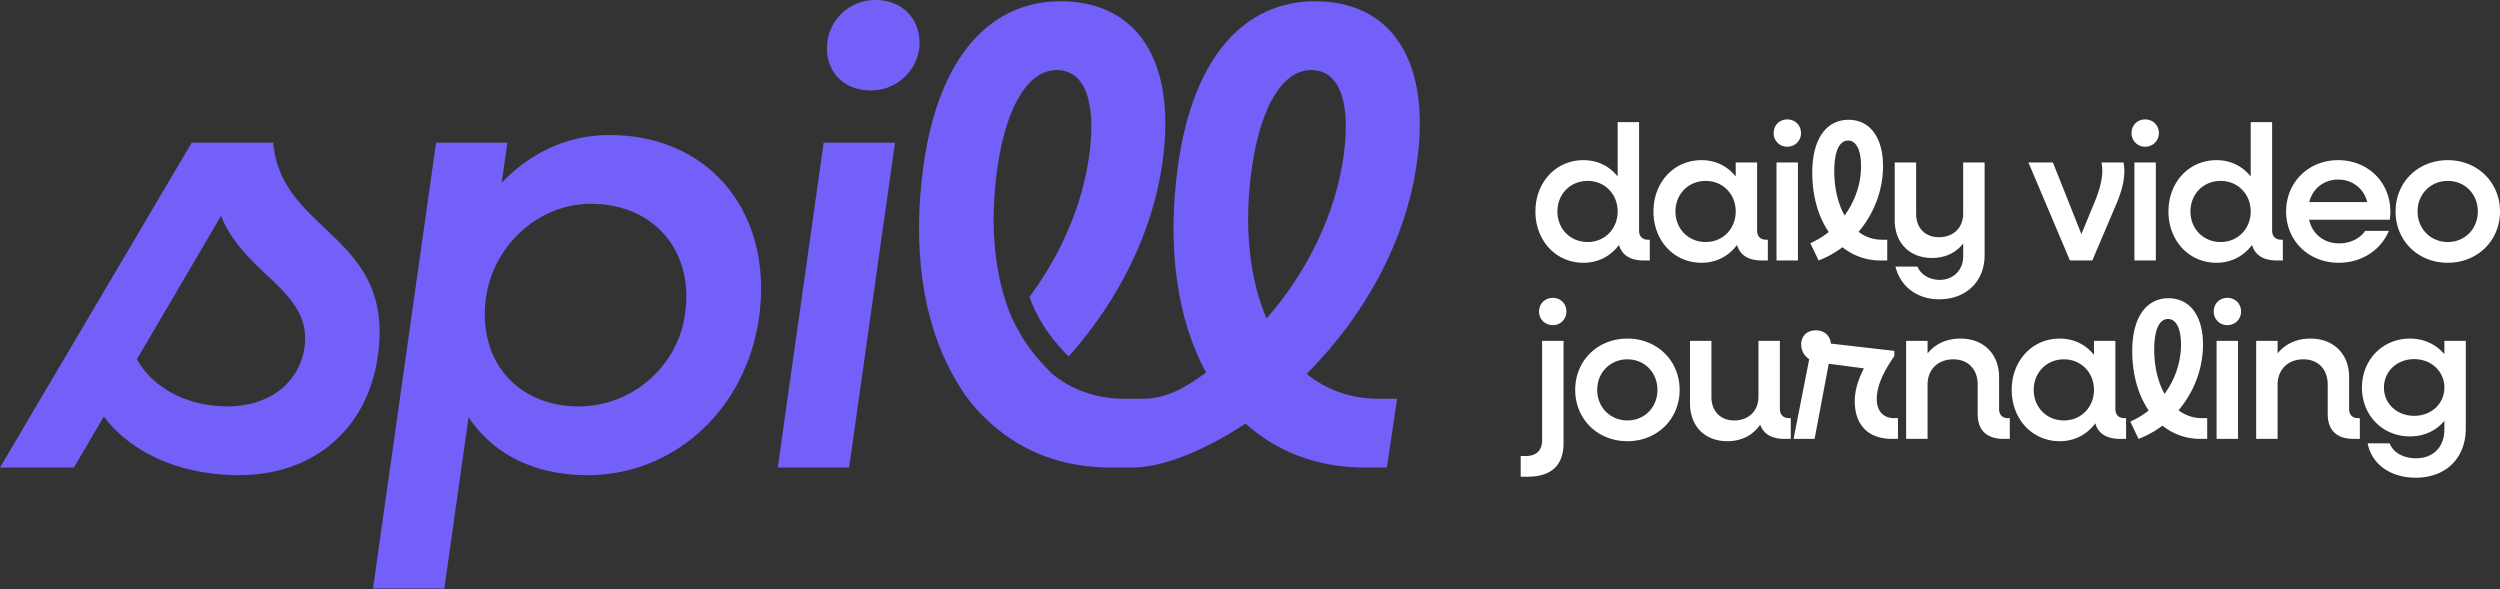
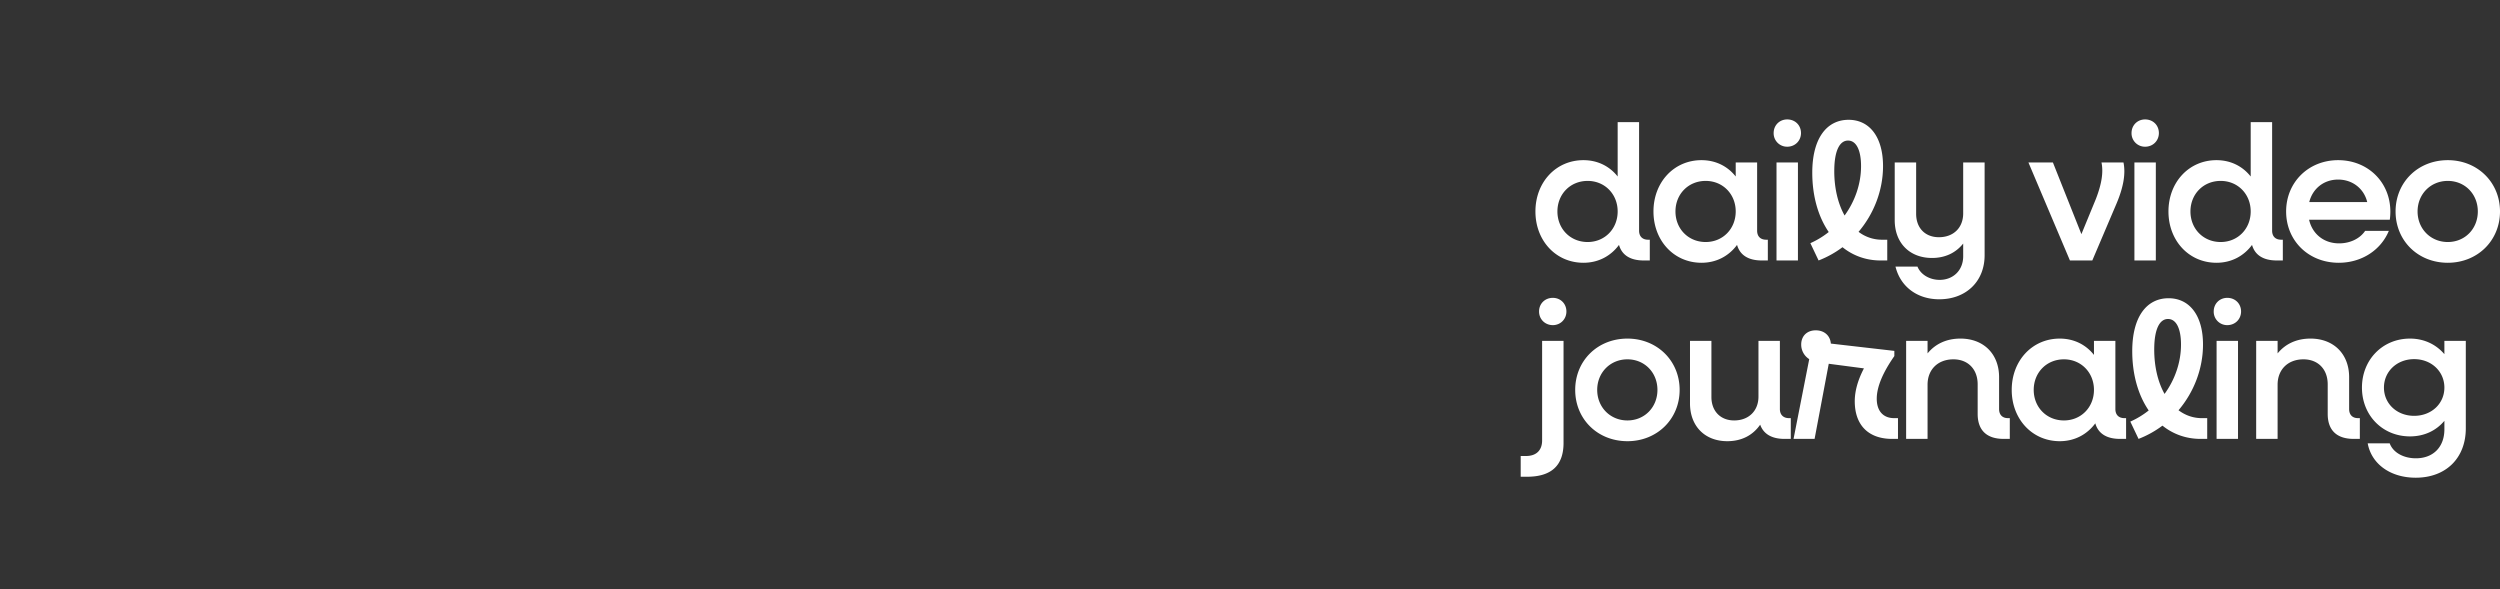
<svg xmlns="http://www.w3.org/2000/svg" width="314" height="74" fill="none">
  <rect width="100%" height="100%" fill="#333333" stroke="none" />
-   <path fill="#7360F9" fill-rule="evenodd" d="M119.514 46.8c-3.6-6.64-4.96-15.68-3.52-26 1.92-13.92 8.56-20.64 17.2-20.64 9.6 0 14.64 7.44 12.8 20.32-1.228 8.741-5.522 17.287-11.763 24.282-2.552-2.46-4.142-5.176-4.924-7.476 3.927-5.288 6.603-11.43 7.487-17.686.96-6.88-.56-10.8-4.08-10.8-3.36 0-6.24 4.08-7.44 12.24-1.04 7.36-.32 13.92 1.84 18.96 1.545 3.086 2.683 4.589 5.04 6.96 2.48 2 5.52 3.12 9.04 3.12h2.32c2.978 0 5.323-1.36 7.963-3.28-3.6-6.64-4.96-15.68-3.52-26 1.92-13.92 8.56-20.64 17.2-20.64 9.6 0 14.64 7.44 12.8 20.32-1.36 9.68-6.48 19.12-13.84 26.48 2.48 2 5.52 3.12 9.04 3.12h2.32l-1.28 8.64h-2.8c-6 0-11.04-2-14.96-5.52-3.36 2.24-9.366 5.52-14.203 5.52h-2.8c-6 0-11.04-2-14.96-5.52-2.429-2.181-3.667-4.016-4.96-6.4Zm39.563-6.8c-2.16-5.04-2.88-11.6-1.84-18.96 1.2-8.16 4.08-12.24 7.44-12.24 3.52 0 5.04 3.92 4.08 10.8-1.04 7.36-4.56 14.56-9.68 20.4Z" clip-rule="evenodd" />
-   <path fill="#7360F9" d="M30 59.68c-7.44 0-13.6-2.88-16.96-7.36l-3.76 6.4H0l24.08-40.8h10.24c.96 11.44 15.36 11.52 13.12 26.88-1.28 8.96-7.92 14.88-17.44 14.88Zm8.24-16c1.04-7.2-7.44-9.04-10.48-16.56l-10.56 18c1.92 3.52 6.24 5.92 11.36 5.92 5.12 0 8.96-2.8 9.68-7.36Zm8.61 30.24 7.92-56h8.96l-.72 5.04c3.6-3.76 8.24-6 13.52-6 12.72 0 20.64 9.92 18.8 22.96-1.68 11.68-10.8 19.76-21.52 19.76-6.8 0-11.92-2.72-14.96-7.28l-3.04 21.52h-8.96Zm25.84-22.88c6.72 0 12.48-5.04 13.36-11.68 1.12-7.84-3.92-13.76-11.84-13.76-6.56 0-12.32 5.2-13.2 12-.96 7.68 3.92 13.44 11.68 13.44Zm36.679-39.68c-3.6 0-5.92-2.64-5.44-6.16.4-3.04 3.04-5.2 6-5.2 3.6 0 5.92 2.64 5.52 6.16a6.114 6.114 0 0 1-6.08 5.2Zm-11.68 47.36 5.76-40.8h8.96l-5.76 40.8h-8.96Z" />
  <path fill="#fff" d="M198.879 33.004c-3.459 0-6.029-2.775-6.029-6.444 0-3.668 2.57-6.444 6.029-6.444 1.802 0 3.291.773 4.3 2.052v-6.83h2.69v13.636c0 .7.409 1.134 1.129 1.134h.217v2.607h-.769c-1.682 0-2.739-.676-3.099-1.955-1.033 1.4-2.594 2.244-4.468 2.244Zm.529-2.606c2.161 0 3.771-1.666 3.771-3.838s-1.61-3.837-3.771-3.837c-2.186 0-3.796 1.665-3.796 3.837s1.61 3.838 3.796 3.838Zm14.298 2.606c-3.459 0-6.03-2.775-6.03-6.444 0-3.668 2.571-6.444 6.03-6.444 1.801 0 3.291.773 4.3 2.052v-1.762h2.69v8.568c0 .7.408 1.134 1.129 1.134h.216v2.607h-.768c-1.682 0-2.739-.676-3.099-1.955-1.033 1.4-2.595 2.244-4.468 2.244Zm.528-2.606c2.162 0 3.772-1.666 3.772-3.838s-1.61-3.837-3.772-3.837c-2.186 0-3.795 1.665-3.795 3.837s1.609 3.838 3.795 3.838Zm10.242-11.971a1.686 1.686 0 0 1-1.706-1.713c0-.99.745-1.714 1.706-1.714.985 0 1.729.724 1.729 1.713 0 .966-.744 1.714-1.729 1.714Zm-1.346 14.288V20.406h2.691v12.309h-2.691Zm5.285 0-1.033-2.173c.817-.362 1.61-.844 2.306-1.4-1.321-1.93-2.066-4.512-2.066-7.457 0-4.296 1.802-6.637 4.565-6.637 2.618 0 4.323 2.148 4.323 5.817 0 3.016-1.129 5.96-3.074 8.254a4.82 4.82 0 0 0 2.93.989h.673v2.607h-.841c-1.826 0-3.459-.604-4.78-1.666a12.592 12.592 0 0 1-3.003 1.666Zm1.97-11.223c0 2.124.456 4.079 1.297 5.575 1.297-1.786 2.066-3.958 2.066-6.202 0-2.052-.625-3.21-1.634-3.21-1.032 0-1.729 1.23-1.729 3.837ZM242.661 32.4c-2.811 0-4.685-1.882-4.685-4.754v-7.24h2.691v6.444c0 1.786 1.129 2.944 2.858 2.944 1.826 0 3.051-1.182 3.051-2.992v-6.396h2.691v11.657c0 3.33-2.379 5.527-5.694 5.527-2.762 0-4.876-1.57-5.5-4.103h2.762c.408 1.014 1.537 1.665 2.787 1.665 1.681 0 2.954-1.183 2.954-2.968V30.59c-.937 1.182-2.282 1.81-3.915 1.81Zm17.322.315-5.213-12.309h3.075l3.579 9.002 1.826-4.44c.696-1.81.96-3.283.696-4.562h2.763c.288 1.4 0 3.09-.865 5.14l-3.051 7.169h-2.81Zm9.444-14.288a1.686 1.686 0 0 1-1.706-1.713c0-.99.745-1.714 1.706-1.714.985 0 1.729.724 1.729 1.713 0 .966-.744 1.714-1.729 1.714Zm-1.345 14.288V20.406h2.69v12.309h-2.69Zm10.305.289c-3.459 0-6.029-2.775-6.029-6.444 0-3.668 2.57-6.444 6.029-6.444 1.802 0 3.291.773 4.3 2.052v-6.83h2.691v13.636c0 .7.408 1.134 1.129 1.134h.216v2.607h-.769c-1.681 0-2.738-.676-3.099-1.955-1.033 1.4-2.594 2.244-4.468 2.244Zm.529-2.606c2.162 0 3.771-1.666 3.771-3.838s-1.609-3.837-3.771-3.837c-2.186 0-3.796 1.665-3.796 3.837s1.61 3.838 3.796 3.838Zm14.827 2.606c-3.796 0-6.606-2.775-6.606-6.444 0-3.668 2.81-6.444 6.533-6.444 3.748 0 6.558 2.776 6.558 6.468 0 .266-.024.724-.072 1.014h-10.137c.409 1.786 1.85 2.969 3.772 2.969 1.417 0 2.642-.628 3.267-1.57h2.978c-.985 2.39-3.387 4.007-6.293 4.007Zm-.073-10.45c-1.777 0-3.194 1.11-3.627 2.824h7.279c-.409-1.69-1.85-2.824-3.652-2.824Zm13.772 10.45c-3.747 0-6.558-2.775-6.558-6.444 0-3.668 2.811-6.444 6.558-6.444 3.723 0 6.558 2.776 6.558 6.444 0 3.669-2.835 6.444-6.558 6.444Zm0-2.606c2.162 0 3.772-1.666 3.772-3.838s-1.61-3.837-3.772-3.837-3.795 1.665-3.795 3.837 1.633 3.838 3.795 3.838ZM195.036 40.837c-.985 0-1.73-.748-1.73-1.713 0-.99.745-1.714 1.73-1.714.96 0 1.705.724 1.705 1.714 0 .965-.745 1.713-1.705 1.713ZM191 59.88v-2.606h.673c1.297 0 2.017-.724 2.017-1.955V42.816h2.691v12.816c0 2.8-1.49 4.247-4.588 4.247H191Zm13.404-4.466c-3.747 0-6.558-2.775-6.558-6.443 0-3.669 2.811-6.444 6.558-6.444 3.723 0 6.558 2.775 6.558 6.444 0 3.668-2.835 6.444-6.558 6.444Zm0-2.606c2.162 0 3.771-1.665 3.771-3.837s-1.609-3.838-3.771-3.838-3.795 1.666-3.795 3.838 1.633 3.837 3.795 3.837Zm12.544 2.606c-2.81 0-4.684-1.882-4.684-4.754v-7.844h2.69v7.048c0 1.761 1.13 2.944 2.859 2.944 1.826 0 3.051-1.207 3.051-2.993v-6.999h2.69v8.568c0 .7.433 1.134 1.129 1.134h.24v2.607h-.792c-1.61 0-2.643-.628-3.051-1.786-.937 1.352-2.354 2.075-4.132 2.075Zm8.322-.289 1.97-10.016a2.158 2.158 0 0 1-1.009-1.834c0-1.062.72-1.786 1.825-1.786s1.826.7 1.898 1.665l7.975.917v.652c-1.417 2.027-2.21 3.837-2.21 5.358 0 1.544.817 2.437 2.186 2.437h.481v2.607h-.721c-3.051 0-4.708-1.786-4.708-4.73 0-1.304.408-2.704 1.153-4.127l-4.42-.58-1.778 9.437h-2.642Zm14.141 0V42.816h2.691v1.57c.985-1.208 2.402-1.86 4.131-1.86 2.907 0 4.853 1.932 4.853 4.852v4.006c0 .7.408 1.134 1.105 1.134h.24v2.607h-.769c-2.138 0-3.267-1.086-3.267-3.138v-3.716c0-1.883-1.201-3.138-3.05-3.138-1.946 0-3.243 1.28-3.243 3.186v6.806h-2.691Zm19.292.289c-3.459 0-6.03-2.775-6.03-6.443 0-3.669 2.571-6.444 6.03-6.444 1.802 0 3.291.772 4.3 2.051v-1.762h2.69v8.568c0 .7.409 1.134 1.129 1.134h.216v2.607h-.768c-1.682 0-2.739-.676-3.099-1.955-1.033 1.4-2.594 2.244-4.468 2.244Zm.528-2.606c2.162 0 3.772-1.665 3.772-3.837s-1.61-3.838-3.772-3.838c-2.186 0-3.795 1.666-3.795 3.838s1.609 3.837 3.795 3.837Zm9.371 2.317-1.033-2.172a10.72 10.72 0 0 0 2.307-1.4c-1.322-1.93-2.066-4.513-2.066-7.457 0-4.296 1.801-6.637 4.564-6.637 2.618 0 4.324 2.148 4.324 5.816 0 3.017-1.129 5.961-3.075 8.254.841.627 1.825.99 2.93.99h.673v2.606h-.841c-1.825 0-3.459-.603-4.78-1.665a12.59 12.59 0 0 1-3.003 1.665Zm1.97-11.222c0 2.123.457 4.078 1.297 5.575 1.297-1.787 2.066-3.959 2.066-6.203 0-2.051-.624-3.21-1.633-3.21-1.033 0-1.73 1.231-1.73 3.838Zm9.177-3.066a1.686 1.686 0 0 1-1.706-1.713c0-.99.745-1.714 1.706-1.714.984 0 1.729.724 1.729 1.714 0 .965-.745 1.713-1.729 1.713Zm-1.346 14.288V42.816h2.691v12.309h-2.691Zm4.973 0V42.816h2.691v1.57c.985-1.208 2.402-1.86 4.131-1.86 2.907 0 4.853 1.932 4.853 4.852v4.006c0 .7.408 1.134 1.105 1.134h.24v2.607h-.769c-2.138 0-3.267-1.086-3.267-3.138v-3.716c0-1.883-1.201-3.138-3.05-3.138-1.946 0-3.243 1.28-3.243 3.186v6.806h-2.691Zm19.316-.314c-3.435 0-6.03-2.63-6.03-6.13s2.595-6.154 6.03-6.154c1.801 0 3.291.748 4.324 1.955v-1.666h2.69v10.981c0 3.741-2.498 6.203-6.293 6.203-3.147 0-5.549-1.69-6.03-4.32h2.763c.408 1.134 1.705 1.882 3.291 1.882 2.161 0 3.579-1.4 3.579-3.644v-1.062c-1.033 1.231-2.523 1.955-4.324 1.955Zm.528-2.582c2.162 0 3.796-1.52 3.796-3.548 0-2.027-1.634-3.572-3.796-3.572s-3.795 1.545-3.795 3.572 1.633 3.548 3.795 3.548Z" />
</svg>